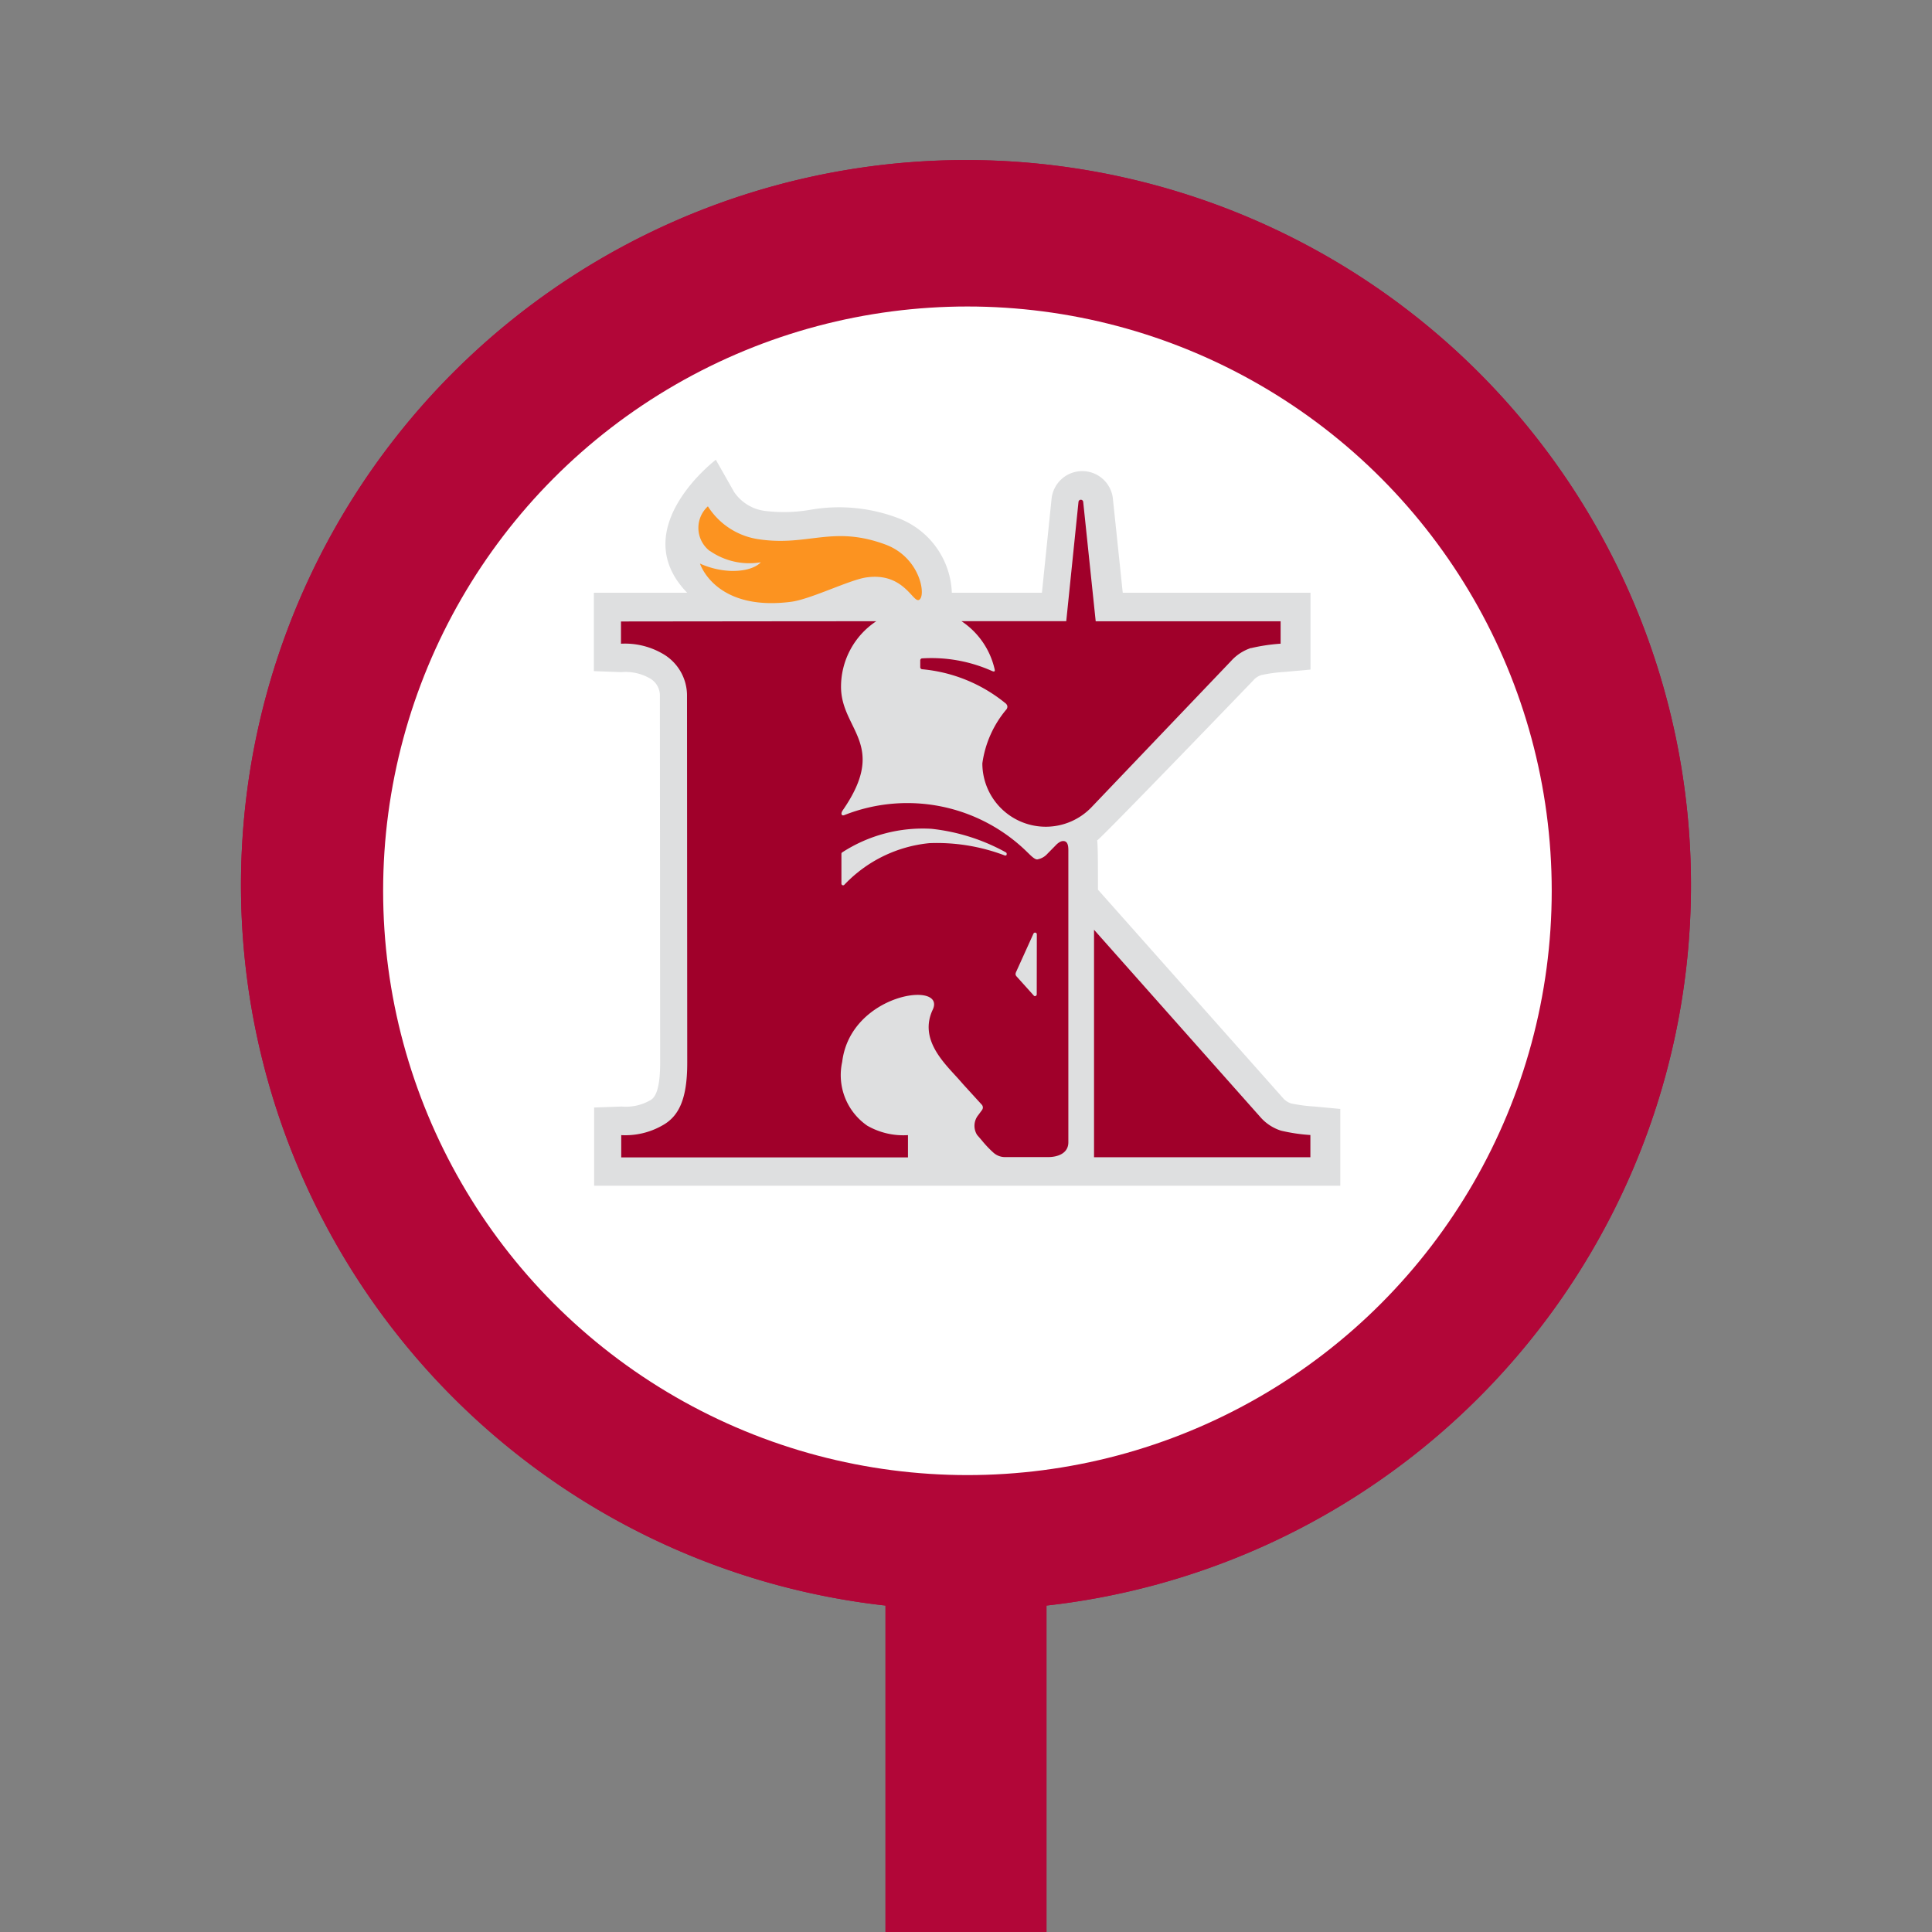
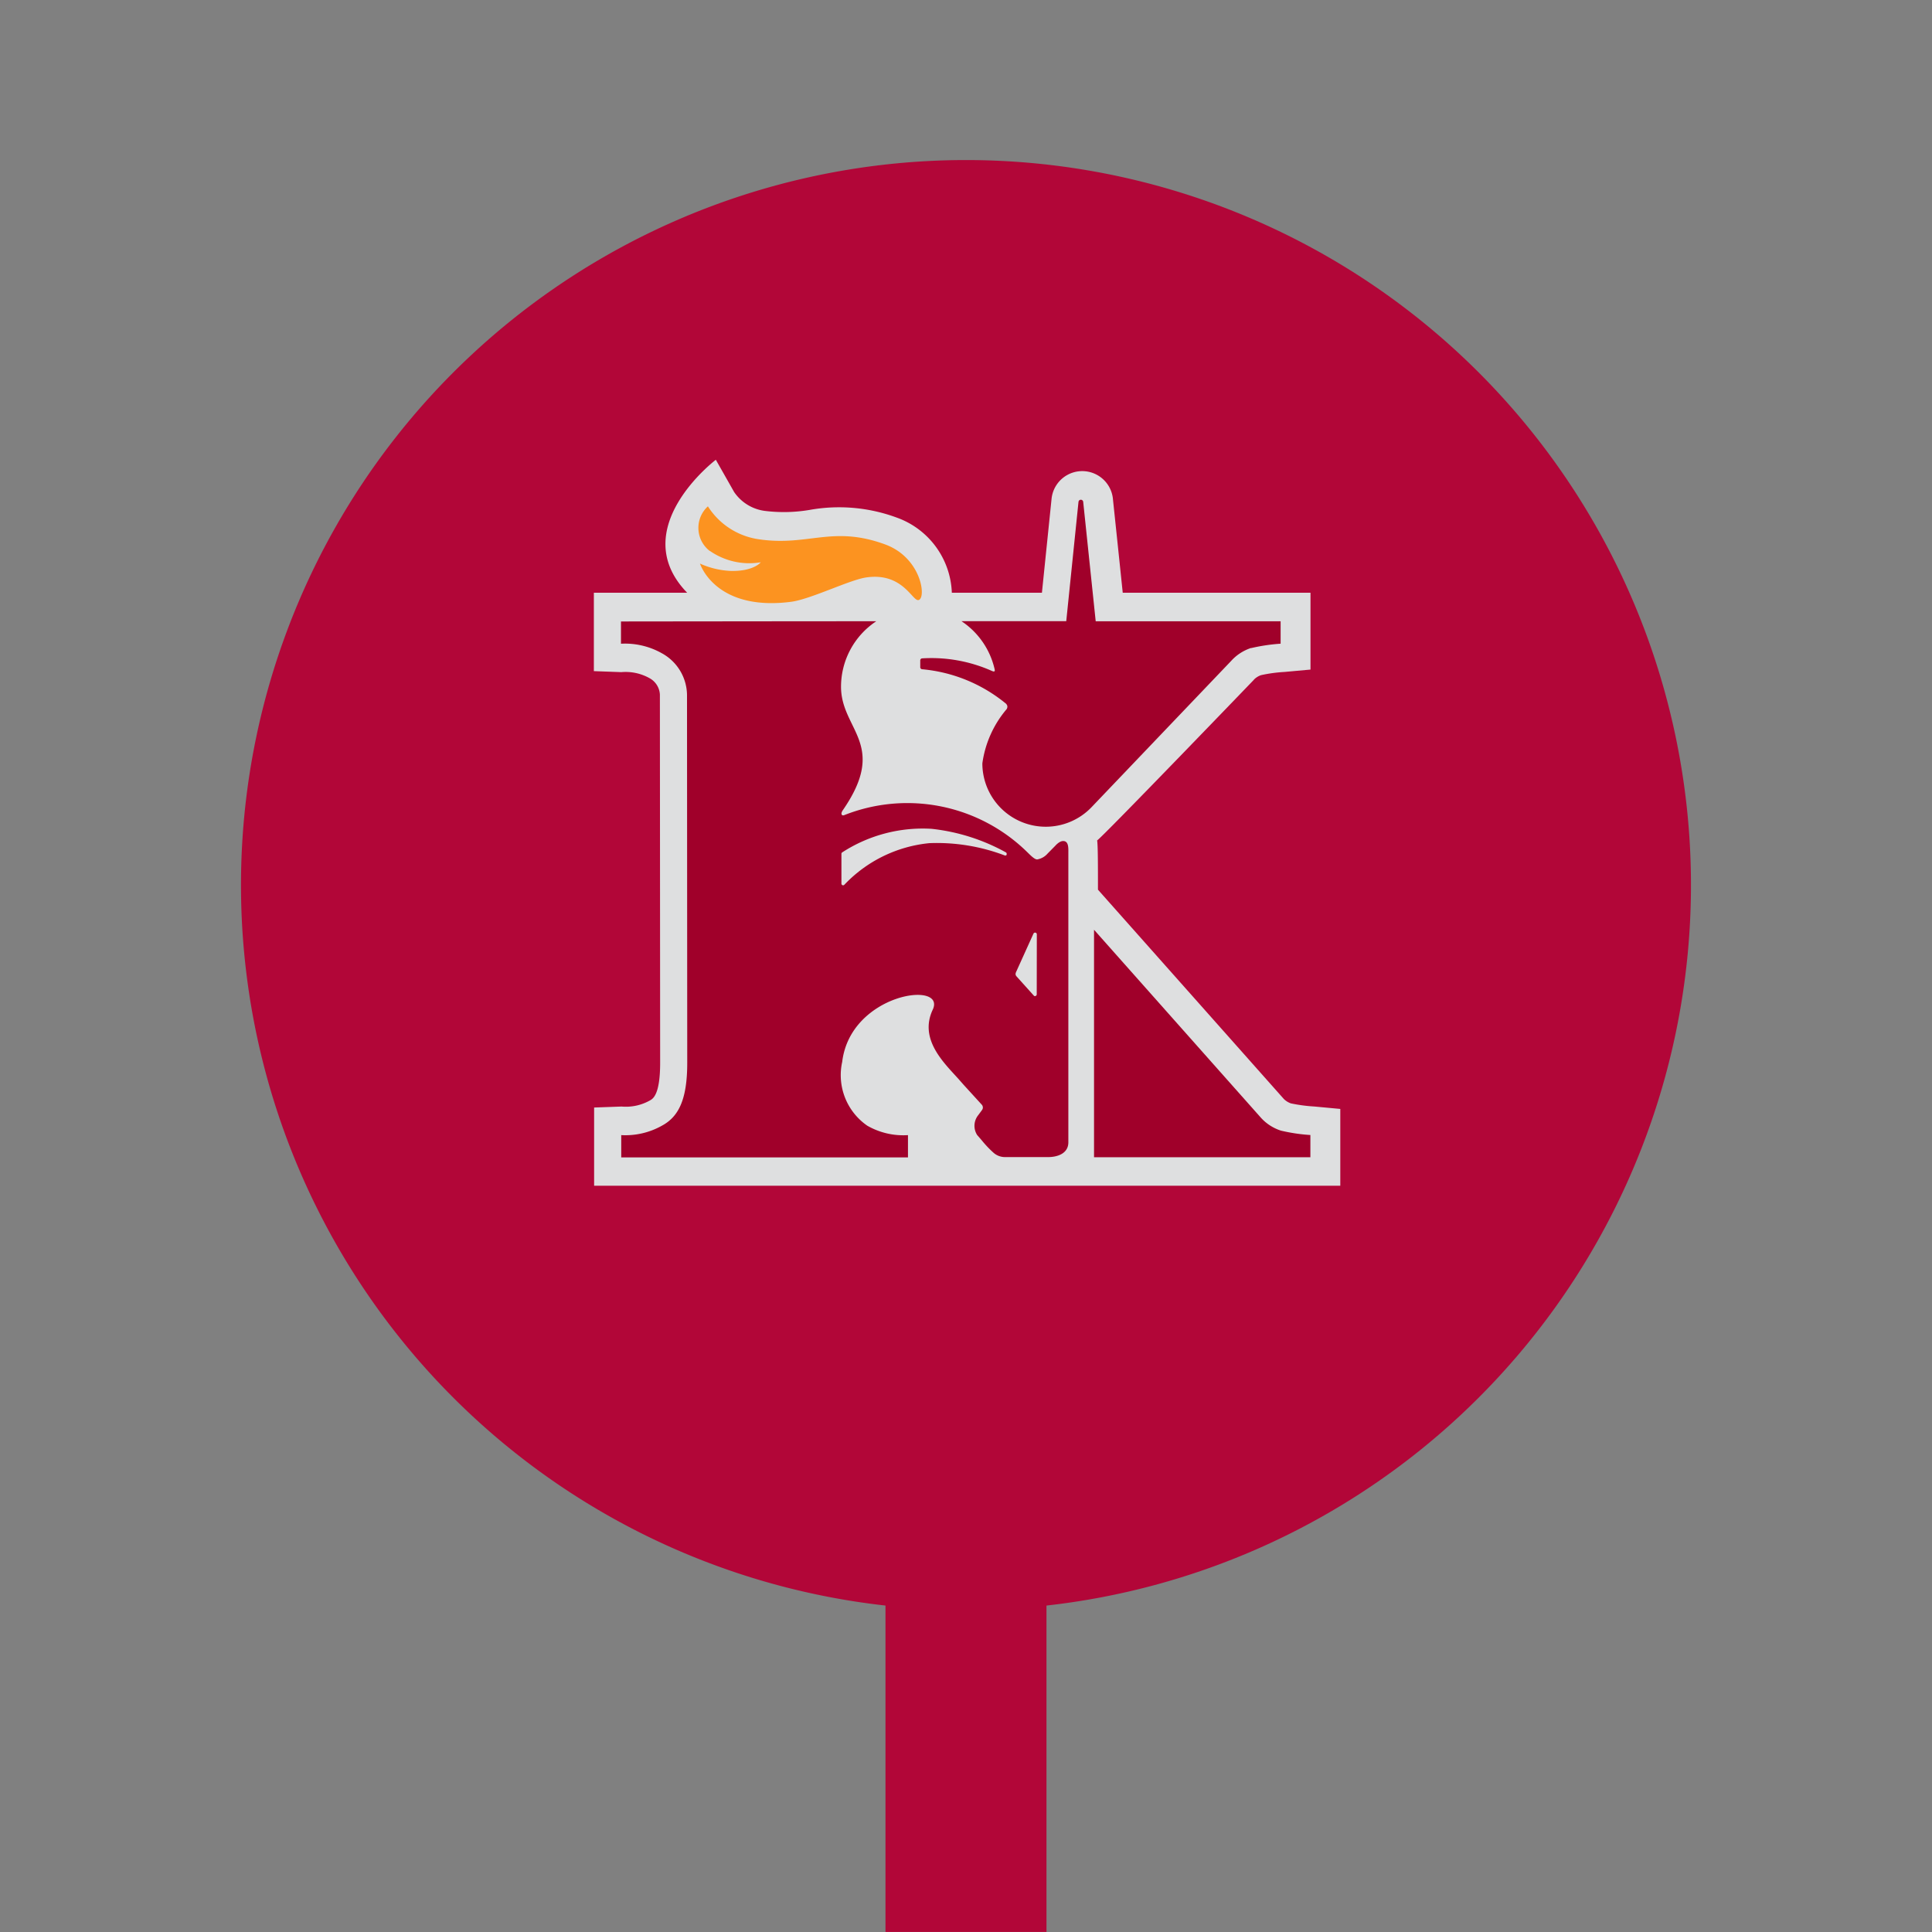
<svg xmlns="http://www.w3.org/2000/svg" width="67.037" height="67.037" viewBox="0 0 67.037 67.037">
  <rect x="0" y="0" width="67.037" height="67.037" fill="#808080" stroke="none" />
  <defs>
    <clipPath id="clip-path">
      <rect id="Rectangle_3836" data-name="Rectangle 3836" width="25.898" height="25.189" fill="none" />
    </clipPath>
  </defs>
  <g id="Group_1542" data-name="Group 1542" transform="translate(-207 -14936.004)">
    <g id="Group_1537" data-name="Group 1537" transform="translate(207 14936.004)">
      <g id="_8679593_map_pin_3_fill_icon" data-name="8679593_map_pin_3_fill_icon" transform="translate(0 0)">
        <path id="Path_9348" data-name="Path 9348" d="M0,0H67.037V67.037H0Z" fill="none" />
-         <path id="Path_9349" data-name="Path 9349" d="M25.327,52.124a25.156,25.156,0,1,1,5.586,0V63.45H25.327Z" transform="translate(5.398 3.586)" fill="#b20638" />
      </g>
      <circle id="Ellipse_659" data-name="Ellipse 659" cx="20.274" cy="20.274" r="20.274" transform="translate(13.294 10.635)" fill="#fff" />
      <g id="Group_1536" data-name="Group 1536" transform="translate(20.606 15.953)">
        <g id="Group_1535" data-name="Group 1535" transform="translate(0 0)" clip-path="url(#clip-path)">
          <path id="Path_9350" data-name="Path 9350" d="M25,22.441a5.483,5.483,0,0,1-.816-.109.665.665,0,0,1-.241-.15l-.009-.01-6.443-7.255c0-.8,0-1.569-.029-1.708.2-.131,5.428-5.563,5.428-5.563l.019-.023a.628.628,0,0,1,.243-.15,5.216,5.216,0,0,1,.814-.111l.9-.082V4.614H18.351c-.114-1.1-.342-3.266-.342-3.266V1.343a1.07,1.07,0,0,0-2.128.016s-.209,2.039-.334,3.255H12.421a2.88,2.88,0,0,0-1.916-2.609,5.776,5.776,0,0,0-3.018-.265,5.353,5.353,0,0,1-1.572.032,1.526,1.526,0,0,1-1.05-.656C4.85,1.088,4.232,0,4.232,0S1.083,2.391,3.237,4.614H0v2.72l.951.035a1.7,1.7,0,0,1,.978.208.688.688,0,0,1,.362.571L2.3,20.925c0,1.114-.252,1.249-.359,1.308a1.7,1.7,0,0,1-.98.209l-.952.034v2.713H25.9V22.525" transform="translate(0 0)" fill="#dedfe0" />
          <path id="Path_9351" data-name="Path 9351" d="M11.413,6.462a2.4,2.4,0,0,0,1.764.393s-.245.319-1.041.3A2.882,2.882,0,0,1,11.067,6.9s.52,1.668,3.164,1.326c.676-.089,2.021-.758,2.6-.844,1.271-.189,1.608.836,1.819.784.281-.07.1-1.466-1.154-1.929-1.836-.675-2.673.076-4.393-.181a2.511,2.511,0,0,1-1.761-1.142,1.011,1.011,0,0,0,.066,1.55" transform="translate(-7.385 -3.298)" fill="#fc9320" />
-           <path id="Path_9352" data-name="Path 9352" d="M18.2,24.68c-.129,0-.266.16-.266.16l-.274.278a.607.607,0,0,1-.359.2c-.1,0-.258-.173-.349-.259a5.936,5.936,0,0,0-6.337-1.281c-.044.018-.078.014-.094-.014-.028-.049.013-.117.037-.154,1.583-2.289-.062-2.78-.062-4.283a2.726,2.726,0,0,1,1.223-2.274c-2.29,0-8.858.008-8.858.008v.772a2.6,2.6,0,0,1,1.413.328,1.672,1.672,0,0,1,.878,1.44L5.16,32.378c0,1.259-.292,1.863-.878,2.178a2.592,2.592,0,0,1-1.412.328v.772h9.949v-.772a2.51,2.51,0,0,1-1.413-.328,2.132,2.132,0,0,1-.869-2.215c.288-2.376,3.623-2.833,3.141-1.809s.384,1.837.891,2.4c.088.1.186.211.186.211l.634.695a.158.158,0,0,1,.029.087.153.153,0,0,1-.029.087l-.129.175a.591.591,0,0,0-.041.692l.165.191a3.7,3.7,0,0,0,.4.422.6.6,0,0,0,.4.154h1.5c.308,0,.7-.115.7-.514,0,0,0-9.92,0-10.06s.014-.392-.176-.392m-1.96.468a.056.056,0,0,1-.07.032,6.628,6.628,0,0,0-2.617-.427A4.694,4.694,0,0,0,10.608,26.2a.058.058,0,0,1-.062.011.059.059,0,0,1-.036-.055V25.123a.059.059,0,0,1,.027-.05,5.141,5.141,0,0,1,3.094-.818,6.823,6.823,0,0,1,2.584.817.06.06,0,0,1,.024.077M17.287,30a.061.061,0,0,1-.032.052.059.059,0,0,1-.061,0l-.615-.684c-.031-.042-.04-.081,0-.163l.594-1.312a.06.06,0,0,1,.067-.035.058.058,0,0,1,.05.058Z" transform="translate(-1.92 -11.45)" fill="#a0002a" />
          <path id="Path_9353" data-name="Path 9353" d="M45.949,9.374a6.354,6.354,0,0,1,1.02-.152V8.444H40.553L40.119,4.3a.082.082,0,0,0-.163,0l-.425,4.14H35.894a2.725,2.725,0,0,1,1.147,1.647c.011.046.018.074,0,.091s-.054.005-.1-.015a5.153,5.153,0,0,0-2.418-.431.07.07,0,0,0-.058.069v.235a.072.072,0,0,0,.07.073,5.33,5.33,0,0,1,2.874,1.169.188.188,0,0,1,.076.1.154.154,0,0,1-.043.139,3.684,3.684,0,0,0-.822,1.858,2.2,2.2,0,0,0,3.78,1.529s4.849-5.08,4.849-5.08a1.6,1.6,0,0,1,.7-.455" transform="translate(-23.14 -2.84)" fill="#a0002a" />
          <path id="Path_9354" data-name="Path 9354" d="M59.3,56.6a1.594,1.594,0,0,1-.7-.454L52.815,49.63v7.893h7.507v-.771A6.086,6.086,0,0,1,59.3,56.6" transform="translate(-35.46 -33.322)" fill="#a0002a" />
        </g>
      </g>
    </g>
    <g id="Group_1538" data-name="Group 1538" transform="translate(207 14936.004)">
      <g id="_8679593_map_pin_3_fill_icon-2" data-name="8679593_map_pin_3_fill_icon" transform="translate(0 0)">
-         <path id="Path_9348-2" data-name="Path 9348" d="M0,0H67.037V67.037H0Z" fill="none" />
+         <path id="Path_9348-2" data-name="Path 9348" d="M0,0H67.037V67.037H0" fill="none" />
        <path id="Path_9349-2" data-name="Path 9349" d="M25.327,52.124a25.156,25.156,0,1,1,5.586,0V63.45H25.327Z" transform="translate(5.398 3.586)" fill="#b20638" />
      </g>
-       <circle id="Ellipse_659-2" data-name="Ellipse 659" cx="20.274" cy="20.274" r="20.274" transform="translate(13.294 10.635)" fill="#fff" />
      <g id="Group_1536-2" data-name="Group 1536" transform="translate(20.606 15.953)">
        <g id="Group_1535-2" data-name="Group 1535" transform="translate(0 0)" clip-path="url(#clip-path)">
          <path id="Path_9350-2" data-name="Path 9350" d="M25,22.441a5.483,5.483,0,0,1-.816-.109.665.665,0,0,1-.241-.15l-.009-.01-6.443-7.255c0-.8,0-1.569-.029-1.708.2-.131,5.428-5.563,5.428-5.563l.019-.023a.628.628,0,0,1,.243-.15,5.216,5.216,0,0,1,.814-.111l.9-.082V4.614H18.351c-.114-1.1-.342-3.266-.342-3.266V1.343a1.07,1.07,0,0,0-2.128.016s-.209,2.039-.334,3.255H12.421a2.88,2.88,0,0,0-1.916-2.609,5.776,5.776,0,0,0-3.018-.265,5.353,5.353,0,0,1-1.572.032,1.526,1.526,0,0,1-1.05-.656C4.85,1.088,4.232,0,4.232,0S1.083,2.391,3.237,4.614H0v2.72l.951.035a1.7,1.7,0,0,1,.978.208.688.688,0,0,1,.362.571L2.3,20.925c0,1.114-.252,1.249-.359,1.308a1.7,1.7,0,0,1-.98.209l-.952.034v2.713H25.9V22.525" transform="translate(0 0)" fill="#dedfe0" />
          <path id="Path_9351-2" data-name="Path 9351" d="M11.413,6.462a2.4,2.4,0,0,0,1.764.393s-.245.319-1.041.3A2.882,2.882,0,0,1,11.067,6.9s.52,1.668,3.164,1.326c.676-.089,2.021-.758,2.6-.844,1.271-.189,1.608.836,1.819.784.281-.07.1-1.466-1.154-1.929-1.836-.675-2.673.076-4.393-.181a2.511,2.511,0,0,1-1.761-1.142,1.011,1.011,0,0,0,.066,1.55" transform="translate(-7.385 -3.298)" fill="#fc9320" />
          <path id="Path_9352-2" data-name="Path 9352" d="M18.2,24.68c-.129,0-.266.16-.266.16l-.274.278a.607.607,0,0,1-.359.2c-.1,0-.258-.173-.349-.259a5.936,5.936,0,0,0-6.337-1.281c-.044.018-.078.014-.094-.014-.028-.049.013-.117.037-.154,1.583-2.289-.062-2.78-.062-4.283a2.726,2.726,0,0,1,1.223-2.274c-2.29,0-8.858.008-8.858.008v.772a2.6,2.6,0,0,1,1.413.328,1.672,1.672,0,0,1,.878,1.44L5.16,32.378c0,1.259-.292,1.863-.878,2.178a2.592,2.592,0,0,1-1.412.328v.772h9.949v-.772a2.51,2.51,0,0,1-1.413-.328,2.132,2.132,0,0,1-.869-2.215c.288-2.376,3.623-2.833,3.141-1.809s.384,1.837.891,2.4c.088.1.186.211.186.211l.634.695a.158.158,0,0,1,.029.087.153.153,0,0,1-.029.087l-.129.175a.591.591,0,0,0-.041.692l.165.191a3.7,3.7,0,0,0,.4.422.6.6,0,0,0,.4.154h1.5c.308,0,.7-.115.7-.514,0,0,0-9.92,0-10.06s.014-.392-.176-.392m-1.96.468a.056.056,0,0,1-.07.032,6.628,6.628,0,0,0-2.617-.427A4.694,4.694,0,0,0,10.608,26.2a.058.058,0,0,1-.062.011.059.059,0,0,1-.036-.055V25.123a.059.059,0,0,1,.027-.05,5.141,5.141,0,0,1,3.094-.818,6.823,6.823,0,0,1,2.584.817.06.06,0,0,1,.024.077M17.287,30a.061.061,0,0,1-.032.052.059.059,0,0,1-.061,0l-.615-.684c-.031-.042-.04-.081,0-.163l.594-1.312a.06.06,0,0,1,.067-.035.058.058,0,0,1,.05.058Z" transform="translate(-1.92 -11.45)" fill="#a0002a" />
          <path id="Path_9353-2" data-name="Path 9353" d="M45.949,9.374a6.354,6.354,0,0,1,1.02-.152V8.444H40.553L40.119,4.3a.082.082,0,0,0-.163,0l-.425,4.14H35.894a2.725,2.725,0,0,1,1.147,1.647c.011.046.018.074,0,.091s-.054.005-.1-.015a5.153,5.153,0,0,0-2.418-.431.07.07,0,0,0-.058.069v.235a.072.072,0,0,0,.07.073,5.33,5.33,0,0,1,2.874,1.169.188.188,0,0,1,.076.1.154.154,0,0,1-.043.139,3.684,3.684,0,0,0-.822,1.858,2.2,2.2,0,0,0,3.78,1.529s4.849-5.08,4.849-5.08a1.6,1.6,0,0,1,.7-.455" transform="translate(-23.14 -2.84)" fill="#a0002a" />
          <path id="Path_9354-2" data-name="Path 9354" d="M59.3,56.6a1.594,1.594,0,0,1-.7-.454L52.815,49.63v7.893h7.507v-.771A6.086,6.086,0,0,1,59.3,56.6" transform="translate(-35.46 -33.322)" fill="#a0002a" />
        </g>
      </g>
    </g>
  </g>
</svg>